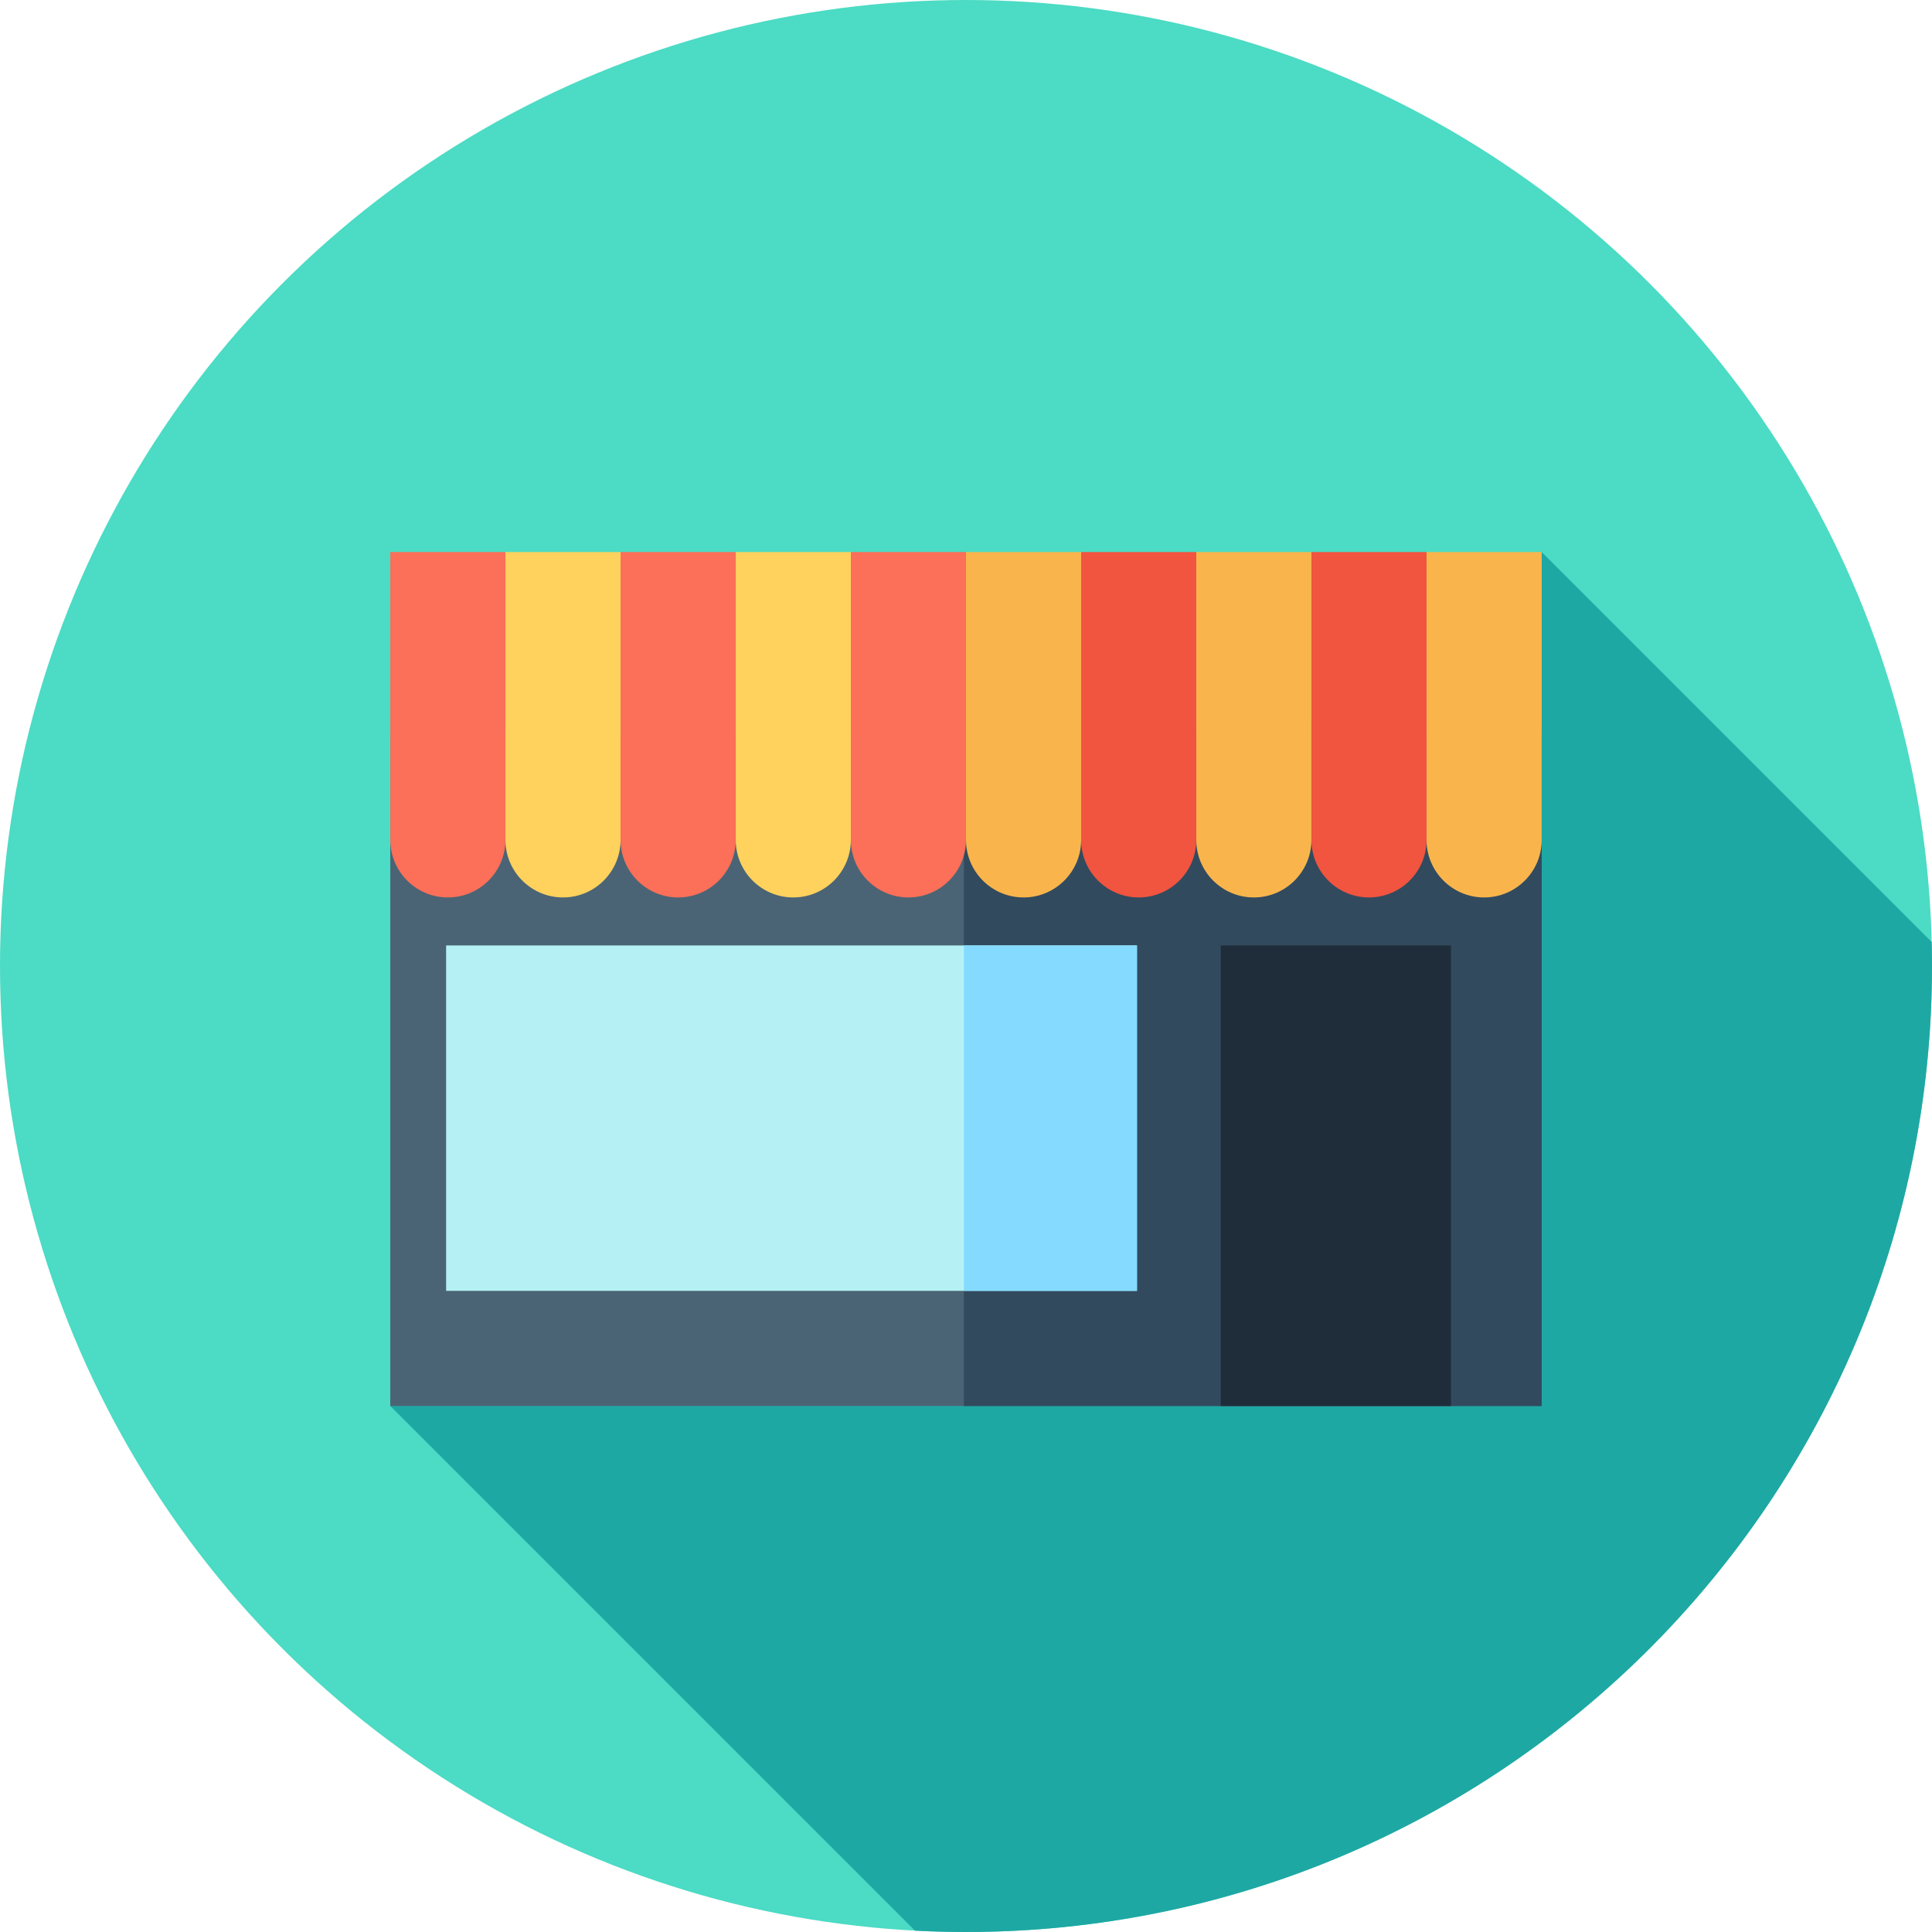
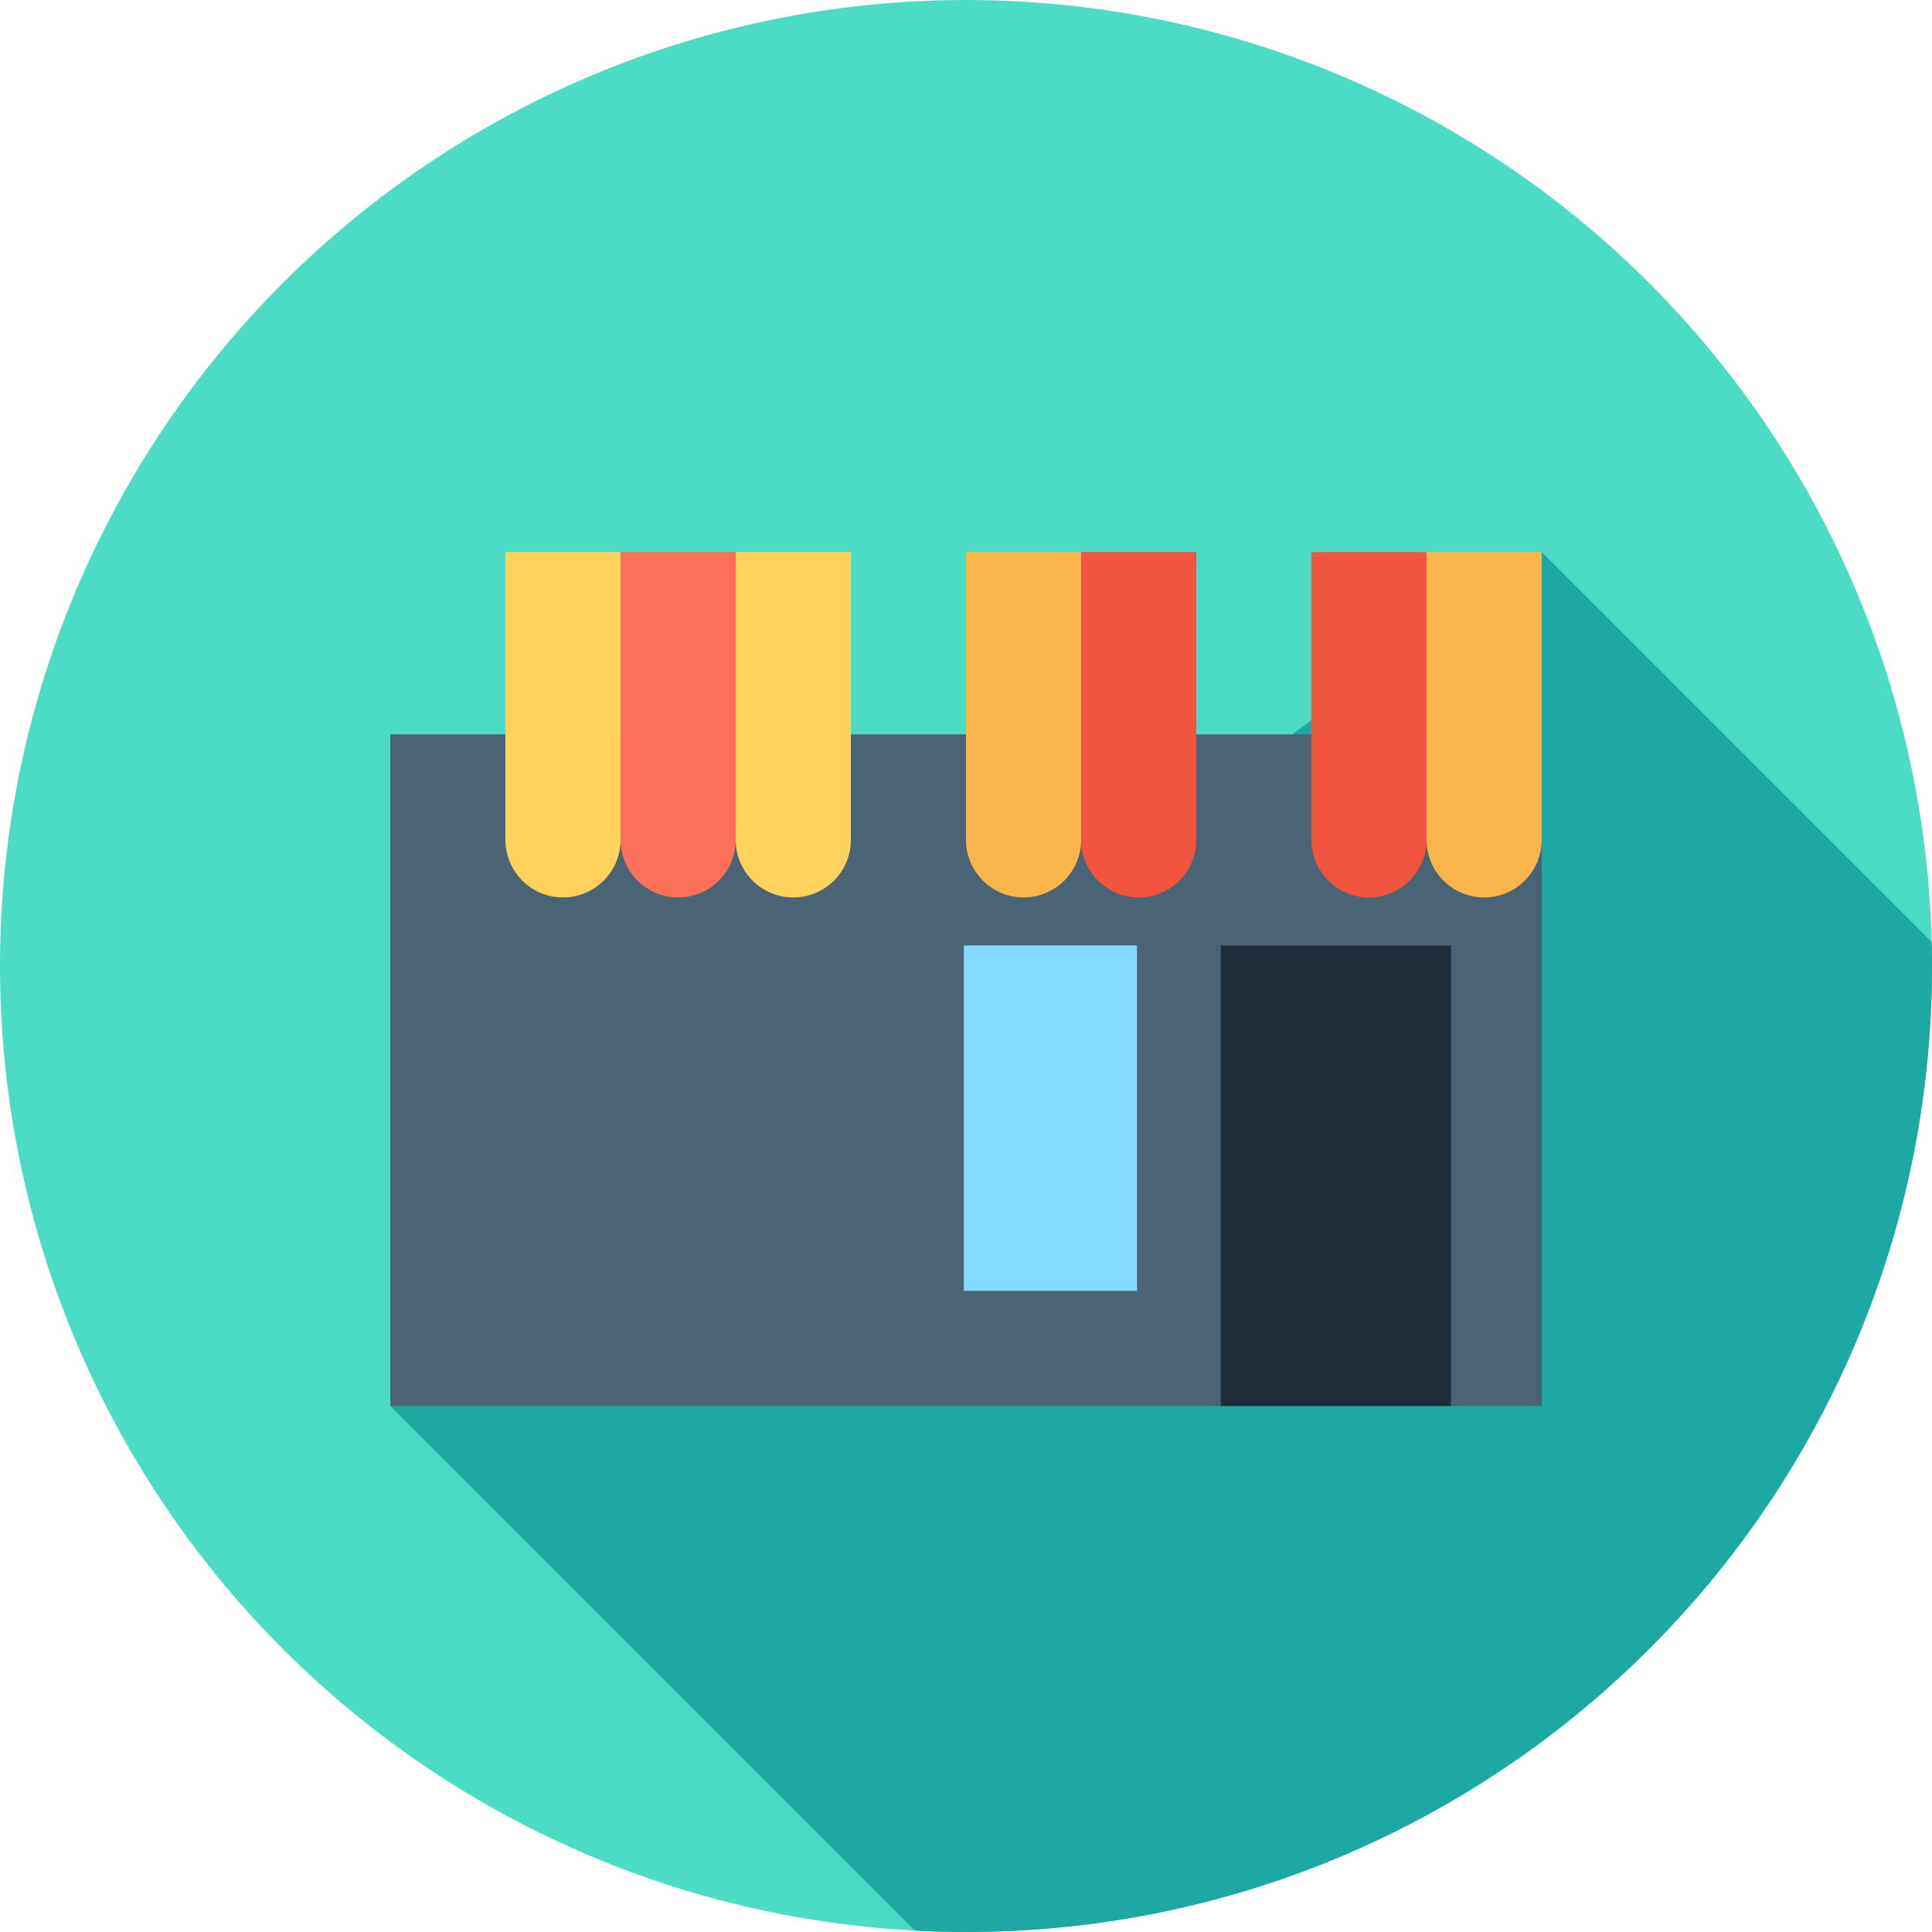
<svg xmlns="http://www.w3.org/2000/svg" version="1.1" id="Layer_1" viewBox="0 0 512 512" xml:space="preserve">
  <circle style="fill:#4CDBC4;" cx="256" cy="256" r="256" />
  <path style="fill:#1EA8A4;" d="M512,256c0-2.124-0.029-4.239-0.081-6.351L408.566,146.296L203.135,296.319l-99.7,76.281  l139.043,139.043c4.479,0.233,8.985,0.355,13.522,0.355C397.384,512,512,397.384,512,256z" />
  <rect x="103.434" y="194.612" style="fill:#4A6475;" width="305.131" height="177.993" />
-   <rect x="255.431" y="194.612" style="fill:#324A5E;" width="153.135" height="177.993" />
-   <path style="fill:#FC6F58;" d="M118.691,237.833L118.691,237.833c-8.426,0-15.257-6.83-15.257-15.257v-76.283h30.513v76.283  C133.947,231.003,127.117,237.833,118.691,237.833z" />
  <path style="fill:#FFD15D;" d="M149.204,237.833L149.204,237.833c-8.426,0-15.257-6.83-15.257-15.257v-76.283h30.513v76.283  C164.461,231.003,157.63,237.833,149.204,237.833z" />
  <path style="fill:#FC6F58;" d="M179.717,237.833L179.717,237.833c-8.426,0-15.257-6.83-15.257-15.257v-76.283h30.513v76.283  C194.974,231.003,188.144,237.833,179.717,237.833z" />
  <path style="fill:#FFD15D;" d="M210.23,237.833L210.23,237.833c-8.426,0-15.257-6.83-15.257-15.257v-76.283h30.513v76.283  C225.487,231.003,218.657,237.833,210.23,237.833z" />
-   <path style="fill:#FC6F58;" d="M240.743,237.833L240.743,237.833c-8.426,0-15.257-6.83-15.257-15.257v-76.283H256v76.283  C256,231.003,249.17,237.833,240.743,237.833z" />
  <path style="fill:#F9B54C;" d="M271.257,237.833L271.257,237.833c-8.426,0-15.257-6.83-15.257-15.257v-76.283h30.513v76.283  C286.513,231.003,279.683,237.833,271.257,237.833z" />
  <path style="fill:#F1543F;" d="M301.77,237.833L301.77,237.833c-8.426,0-15.257-6.83-15.257-15.257v-76.283h30.513v76.283  C317.026,231.003,310.196,237.833,301.77,237.833z" />
-   <path style="fill:#F9B54C;" d="M332.283,237.833L332.283,237.833c-8.426,0-15.257-6.83-15.257-15.257v-76.283h30.513v76.283  C347.539,231.003,340.709,237.833,332.283,237.833z" />
  <path style="fill:#F1543F;" d="M362.796,237.833L362.796,237.833c-8.426,0-15.257-6.83-15.257-15.257v-76.283h30.513v76.283  C378.053,231.003,371.222,237.833,362.796,237.833z" />
  <path style="fill:#F9B54C;" d="M393.309,237.833L393.309,237.833c-8.426,0-15.257-6.83-15.257-15.257v-76.283h30.513v76.283  C408.566,231.003,401.736,237.833,393.309,237.833z" />
-   <rect x="118.225" y="250.552" style="fill:#B5F1F4;" width="183.079" height="91.539" />
  <rect x="255.431" y="250.552" style="fill:#84DBFF;" width="45.882" height="91.539" />
  <rect x="323.508" y="250.552" style="fill:#1F2D3A;" width="61.026" height="122.053" />
</svg>